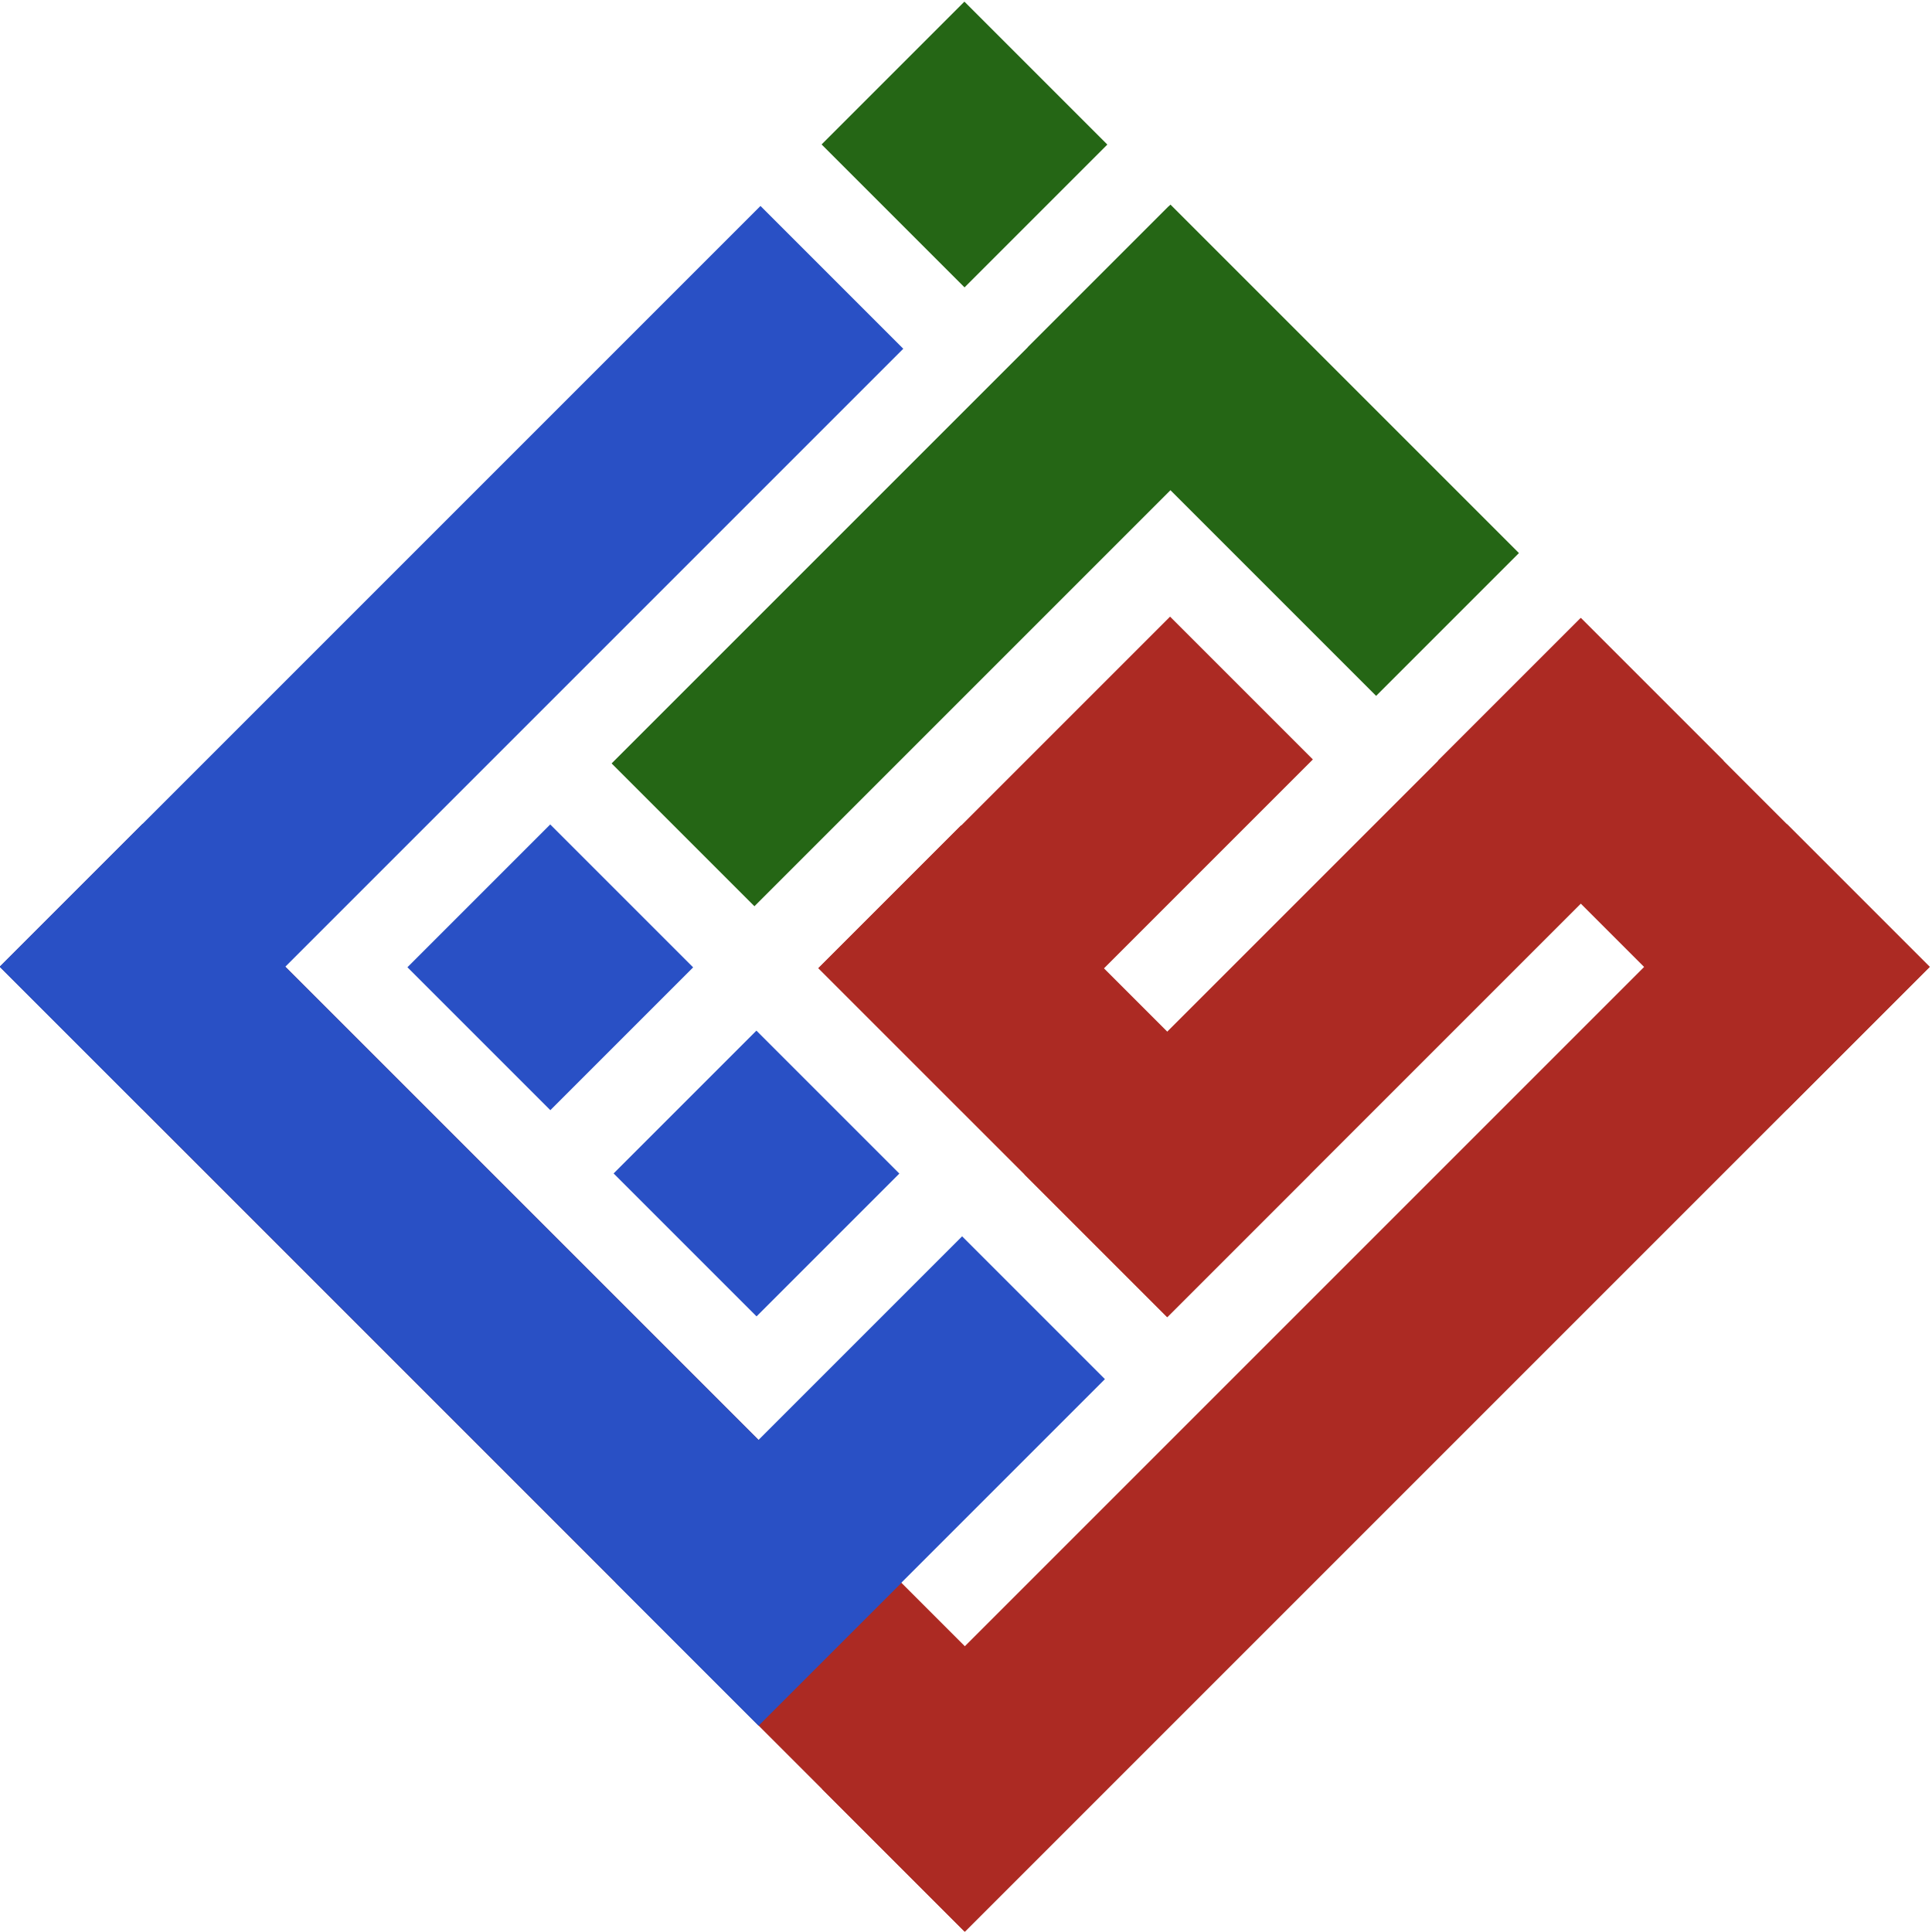
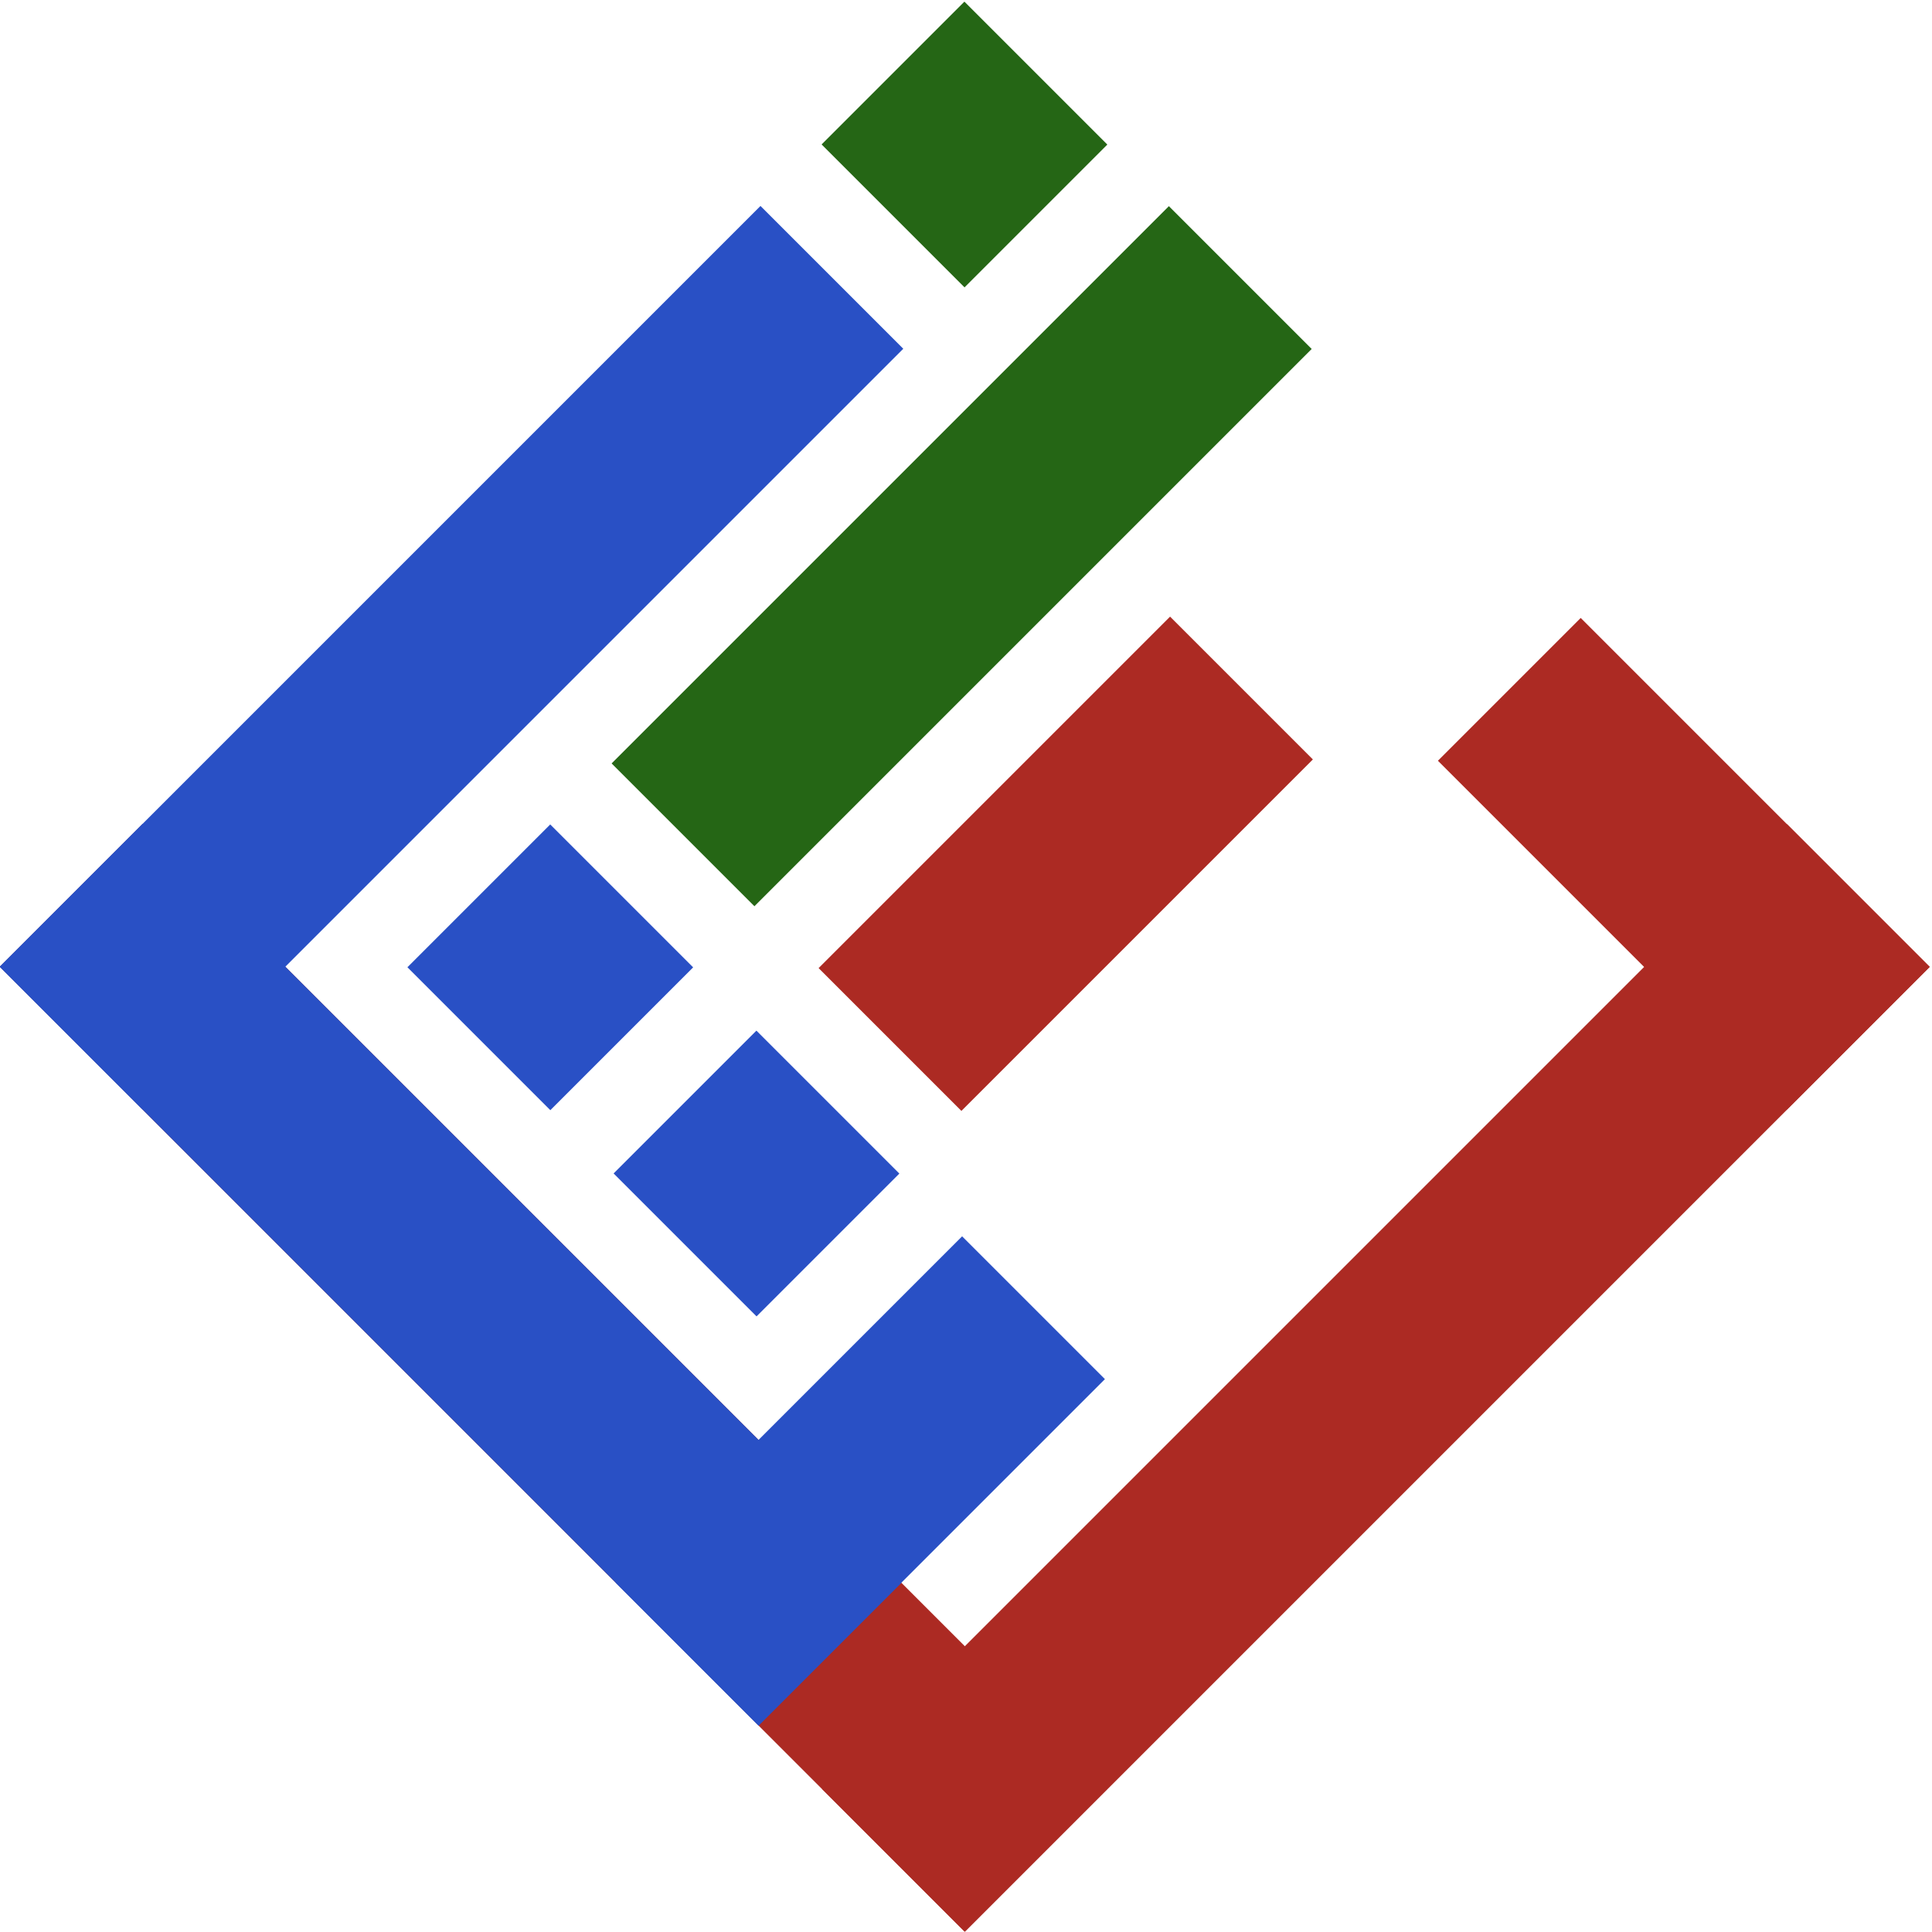
<svg xmlns="http://www.w3.org/2000/svg" width="100%" height="100%" viewBox="0 0 300 300" version="1.1" xml:space="preserve" style="fill-rule:evenodd;clip-rule:evenodd;stroke-linejoin:round;stroke-miterlimit:2;">
  <g id="dark" transform="matrix(0.592,-0.592,0.592,0.592,-21.038,156.857)">
    <g>
      <g transform="matrix(-8.56699e-16,-5.803,3.986,-5.09109e-16,-231.626,465.615)">
        <rect x="53.17" y="90.885" width="6.455" height="23.128" style="fill:rgb(172,42,35);" />
      </g>
      <g transform="matrix(-8.12037e-16,-5.803,6.31,-8.8293e-16,-442.896,519.669)">
-         <rect x="53.17" y="90.885" width="6.455" height="23.128" style="fill:rgb(172,42,35);" />
-       </g>
+         </g>
      <g transform="matrix(5.803,-7.32059e-16,1.26932e-15,3.957,-177.965,-240.054)">
-         <rect x="53.17" y="90.885" width="6.455" height="23.128" style="fill:rgb(172,42,35);" />
-       </g>
+         </g>
      <g transform="matrix(5.803,-7.32059e-16,1.26932e-15,3.957,-69.488,-185.994)">
        <rect x="53.17" y="90.885" width="6.455" height="23.128" style="fill:rgb(172,42,35);" />
      </g>
      <g transform="matrix(-7.23023e-16,-5.803,10.943,-1.62797e-15,-971.118,573.728)">
        <rect x="53.17" y="90.885" width="6.455" height="23.128" style="fill:rgb(172,42,35);" />
      </g>
      <g transform="matrix(5.803,5.53125e-16,1.78781e-15,10.941,-285.117,-982.332)">
        <rect x="53.17" y="90.885" width="6.455" height="23.128" style="fill:rgb(172,42,35);" />
      </g>
    </g>
    <g>
      <g transform="matrix(1.65978e-15,5.803,-3.929,8.01239e-16,471.373,-134.936)">
        <rect x="53.17" y="90.885" width="6.455" height="23.128" style="fill:rgb(41,80,197);" />
      </g>
      <g transform="matrix(1,0,0,1,-0.53,0.036)">
        <g transform="matrix(5.803,-2.99966e-16,1.26932e-15,1.621,-231.188,-81.788)">
          <rect x="53.17" y="90.885" width="6.455" height="23.128" style="fill:rgb(41,80,197);" />
        </g>
        <g transform="matrix(5.803,-2.99966e-16,1.26932e-15,1.621,-231.188,-27.703)">
          <rect x="53.17" y="90.885" width="6.455" height="23.128" style="fill:rgb(41,80,197);" />
        </g>
      </g>
      <g transform="matrix(5.803,-1.59214e-15,2.43276e-15,8.606,-285.117,-770.106)">
        <rect x="53.17" y="90.885" width="6.455" height="23.128" style="fill:rgb(41,80,197);" />
      </g>
    </g>
    <g transform="matrix(1.67865e-15,5.803,-8.628,2.13238e-15,1007.13,-296.513)">
      <rect x="53.17" y="90.885" width="6.455" height="23.128" style="fill:rgb(41,80,197);" />
    </g>
    <g>
      <g transform="matrix(5.803,-2.99966e-16,1.26932e-15,1.621,-69.488,-135.341)">
        <rect x="53.17" y="90.885" width="6.455" height="23.128" style="fill:rgb(37,102,21);" />
      </g>
      <g transform="matrix(7.43784e-16,5.803,-6.32,2.18568e-15,850.902,-242.923)">
        <rect x="53.17" y="90.885" width="6.455" height="23.128" style="fill:rgb(37,102,21);" />
      </g>
      <g transform="matrix(-5.803,9.53614e-16,-2.28267e-15,-3.952,585.466,516.204)">
-         <rect x="53.17" y="90.885" width="6.455" height="23.128" style="fill:rgb(37,102,21);" />
-       </g>
+         </g>
    </g>
  </g>
</svg>